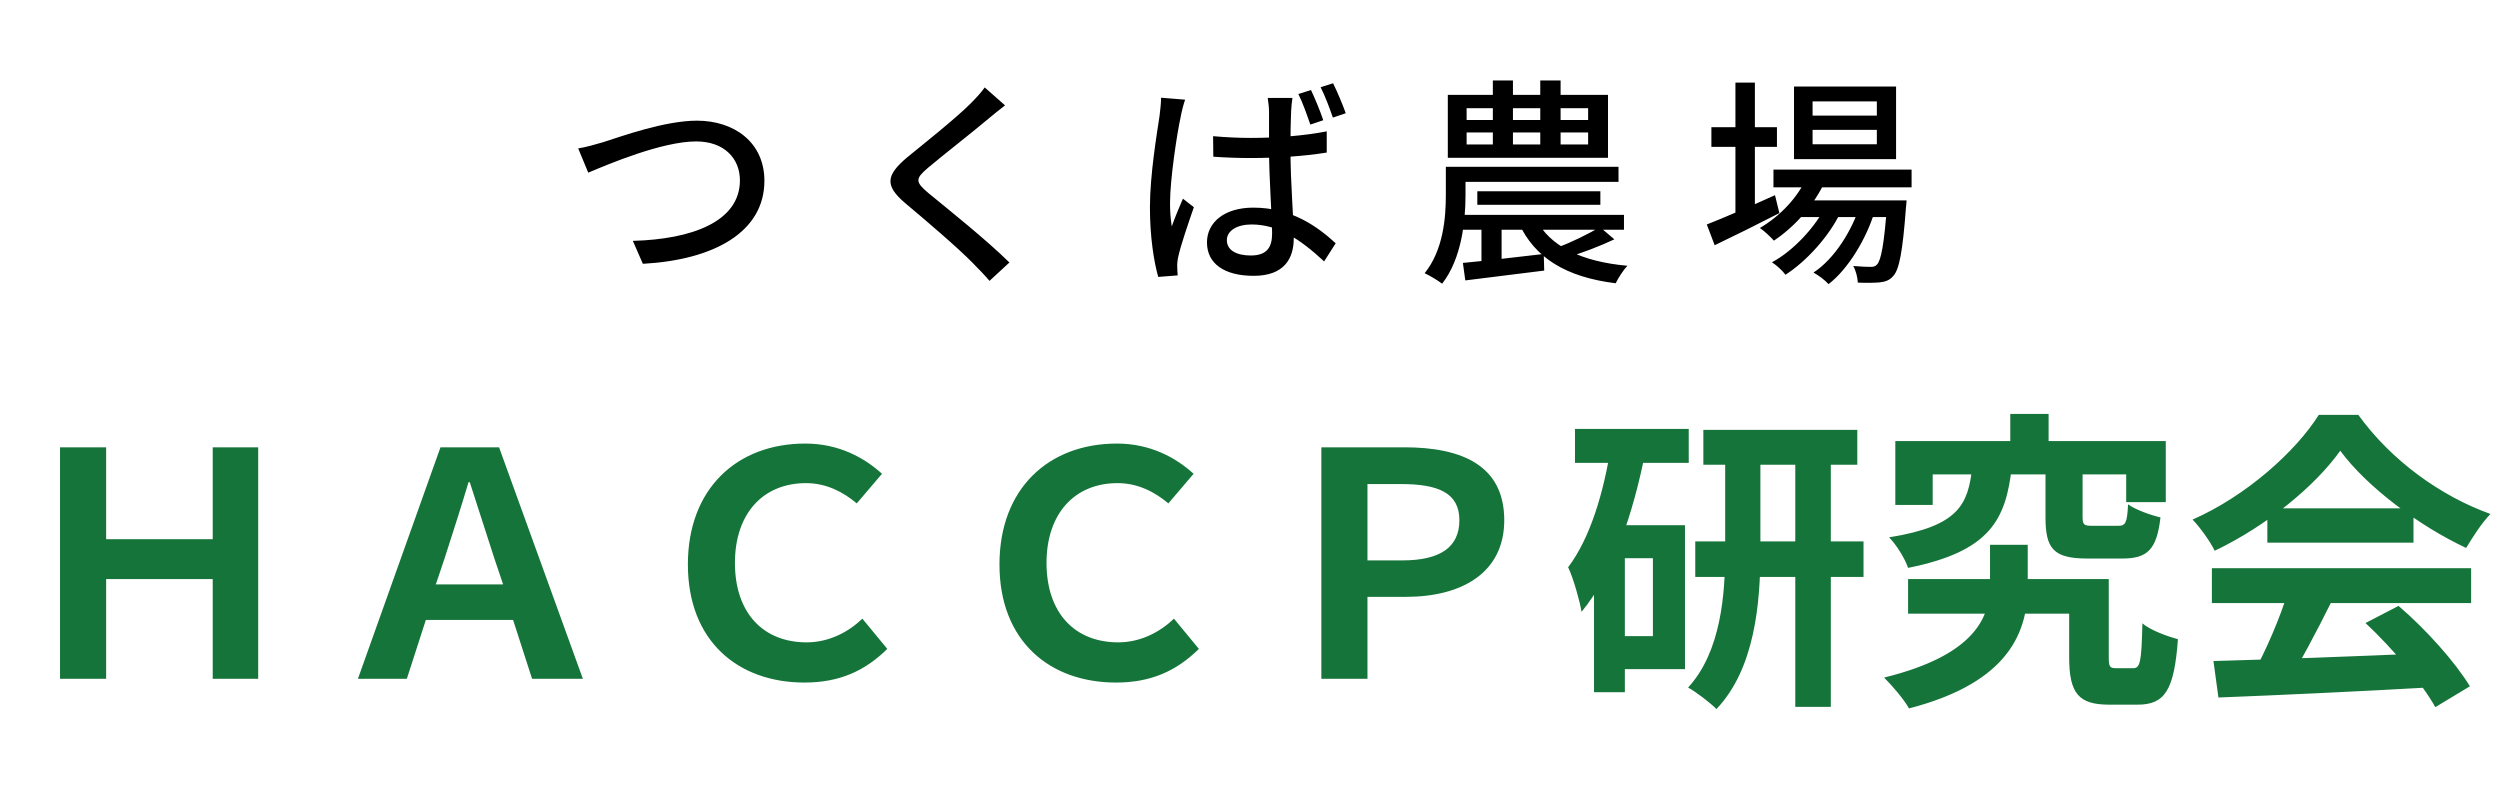
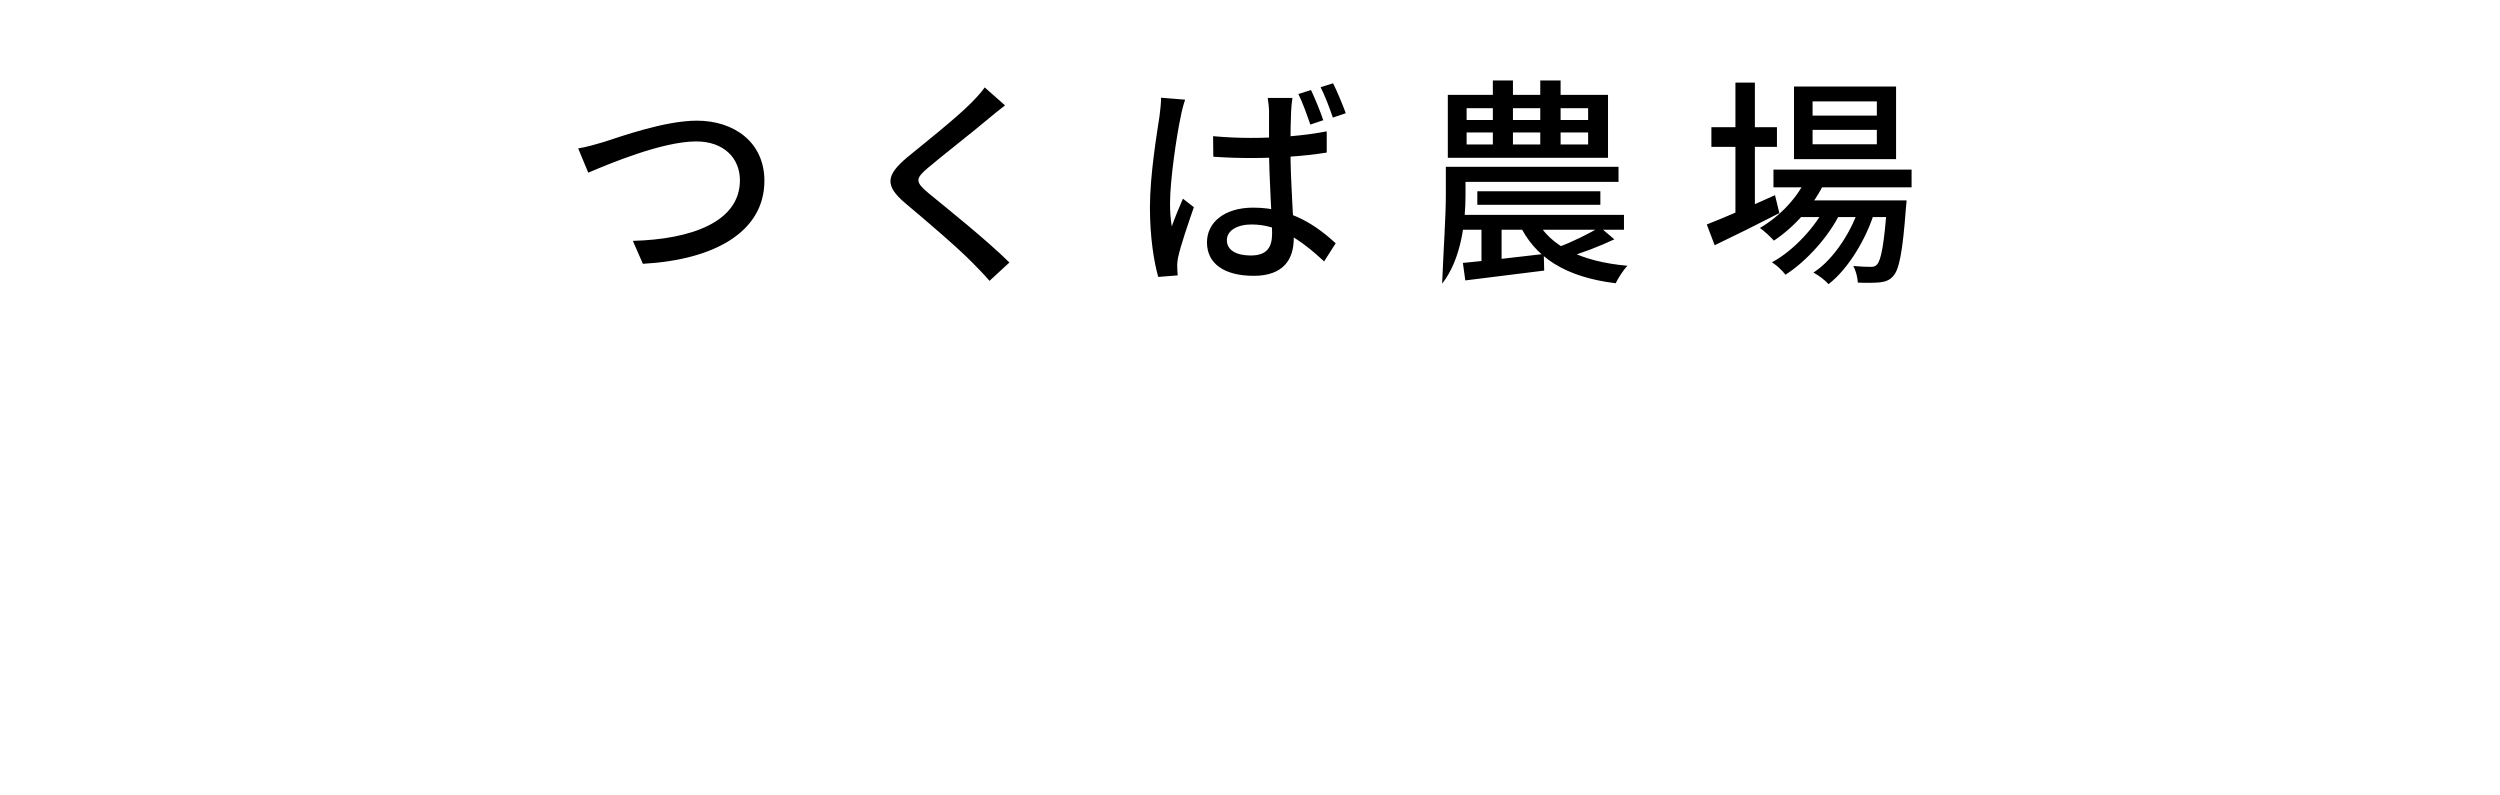
<svg xmlns="http://www.w3.org/2000/svg" width="151" height="48" viewBox="0 0 151 48" fill="none">
-   <path d="M34.923 8.964C35.411 8.885 35.966 8.726 36.454 8.581C37.523 8.238 40.163 7.288 42.091 7.288C44.361 7.288 46.17 8.608 46.17 10.918C46.17 14.007 43.147 15.696 38.83 15.934L38.223 14.548C41.734 14.456 44.691 13.413 44.691 10.891C44.691 9.571 43.741 8.542 42.051 8.542C39.979 8.542 36.718 9.928 35.53 10.429L34.923 8.964ZM60.704 6.364C60.361 6.628 59.938 6.971 59.687 7.182C58.803 7.934 56.968 9.36 56.031 10.152C55.278 10.799 55.278 10.984 56.07 11.657C57.179 12.568 59.595 14.495 60.968 15.855L59.766 16.964C59.45 16.594 59.106 16.238 58.75 15.881C57.879 14.983 55.899 13.294 54.684 12.277C53.404 11.195 53.536 10.575 54.777 9.518C55.793 8.687 57.72 7.156 58.605 6.271C58.922 5.954 59.291 5.558 59.476 5.281L60.704 6.364ZM73.271 8.225C74.023 8.291 74.762 8.33 75.541 8.33C77.138 8.33 78.775 8.198 80.135 7.934V9.215C78.736 9.439 77.112 9.545 75.528 9.545C74.776 9.545 74.05 9.518 73.284 9.466L73.271 8.225ZM78.063 5.915C78.023 6.179 77.996 6.469 77.983 6.733C77.957 7.195 77.944 8.119 77.944 8.977C77.944 11.182 78.142 13.083 78.142 14.403C78.142 15.617 77.561 16.66 75.726 16.66C73.944 16.66 72.901 15.921 72.901 14.64C72.901 13.439 73.944 12.541 75.7 12.541C78.036 12.541 79.607 13.716 80.676 14.693L79.977 15.789C78.525 14.442 77.191 13.558 75.594 13.558C74.723 13.558 74.102 13.928 74.102 14.508C74.102 15.129 74.71 15.432 75.541 15.432C76.531 15.432 76.835 14.931 76.835 14.099C76.835 13.162 76.65 10.799 76.65 8.99C76.65 8.04 76.65 7.182 76.65 6.746C76.65 6.535 76.611 6.152 76.571 5.915H78.063ZM71.581 6.02C71.489 6.271 71.357 6.799 71.317 7.037C71.079 8.119 70.67 10.865 70.67 12.264C70.67 12.739 70.697 13.201 70.776 13.677C70.961 13.136 71.238 12.489 71.449 12L72.109 12.515C71.766 13.505 71.304 14.851 71.159 15.538C71.119 15.723 71.093 15.987 71.106 16.132C71.106 16.264 71.119 16.475 71.132 16.634L69.957 16.726C69.693 15.789 69.456 14.31 69.456 12.528C69.456 10.561 69.878 8.053 70.037 6.997C70.076 6.667 70.129 6.245 70.129 5.902L71.581 6.02ZM79.185 5.439C79.422 5.941 79.752 6.733 79.924 7.261L79.145 7.525C78.947 6.958 78.683 6.192 78.419 5.677L79.185 5.439ZM80.518 5.03C80.769 5.532 81.099 6.324 81.284 6.839L80.505 7.103C80.307 6.522 80.029 5.783 79.765 5.268L80.518 5.03ZM88.584 8V8.726H95.923V8H88.584ZM88.584 6.535V7.248H95.923V6.535H88.584ZM87.448 5.73H97.124V9.532H87.448V5.73ZM90.168 4.859H91.382V9.281H90.168V4.859ZM93.032 4.859H94.26V9.281H93.032V4.859ZM87.95 10.073H97.758V10.984H87.95V10.073ZM87.329 10.073H88.517V11.789C88.517 13.36 88.28 15.63 87.105 17.135C86.867 16.95 86.339 16.634 86.049 16.502C87.184 15.089 87.329 13.136 87.329 11.776V10.073ZM89.23 11.551H96.662V12.37H89.23V11.551ZM87.831 12.977H98.088V13.875H87.831V12.977ZM89.481 13.228H90.696V16.238L89.481 16.33V13.228ZM88.359 15.881C89.6 15.762 91.448 15.551 93.243 15.34L93.27 16.343C91.58 16.554 89.811 16.779 88.504 16.937L88.359 15.881ZM96.636 13.716L97.507 14.456C96.609 14.878 95.54 15.287 94.709 15.525L94.101 14.931C94.893 14.653 96.002 14.099 96.636 13.716ZM92.781 13.241C93.6 14.865 95.501 15.802 98.299 16.053C98.048 16.304 97.745 16.792 97.586 17.109C94.59 16.739 92.702 15.578 91.738 13.479L92.781 13.241ZM107.117 10.245H115.46V11.314H107.117V10.245ZM108.582 12.106H114.193V13.109H108.582V12.106ZM109.163 10.64L110.246 10.918C109.573 12.409 108.371 13.716 107.144 14.535C106.959 14.323 106.55 13.941 106.299 13.769C107.513 13.056 108.596 11.934 109.163 10.64ZM113.982 12.106H115.156C115.156 12.106 115.143 12.409 115.117 12.568C114.919 15.234 114.708 16.29 114.351 16.673C114.127 16.937 113.863 17.017 113.533 17.056C113.242 17.082 112.741 17.096 112.213 17.069C112.199 16.766 112.094 16.33 111.935 16.066C112.397 16.106 112.793 16.119 112.978 16.119C113.163 16.119 113.269 16.092 113.374 15.974C113.612 15.723 113.81 14.759 113.982 12.291V12.106ZM109.48 7.842V8.713H113.361V7.842H109.48ZM109.48 6.126V6.984H113.361V6.126H109.48ZM108.358 5.228H114.523V9.611H108.358V5.228ZM103.368 7.684H107.328V8.872H103.368V7.684ZM104.82 4.991H105.995V13.149H104.82V4.991ZM103.091 13.558C104.107 13.162 105.692 12.475 107.21 11.789L107.474 12.871C106.14 13.558 104.701 14.271 103.566 14.812L103.091 13.558ZM112.371 12.304L113.229 12.766C112.741 14.403 111.632 16.251 110.444 17.162C110.233 16.924 109.85 16.634 109.533 16.462C110.8 15.644 111.896 13.888 112.371 12.304ZM110.338 12.33L111.17 12.819C110.51 14.231 109.124 15.776 107.843 16.594C107.645 16.33 107.315 16.026 107.025 15.842C108.318 15.155 109.691 13.677 110.338 12.33Z" fill="black" />
-   <path d="M3.626 41V27.017H6.411V32.569H12.848V27.017H15.595V41H12.848V34.977H6.411V41H3.626ZM21.618 41L26.605 27.017H30.143L35.206 41H32.138L30.99 37.443H25.721L24.573 41H21.618ZM26.323 35.297H30.388L29.861 33.735C29.39 32.267 28.863 30.63 28.374 29.124H28.299C27.847 30.649 27.32 32.267 26.85 33.735L26.323 35.297ZM48.587 41.226C44.578 41.226 41.548 38.723 41.548 34.093C41.548 29.52 44.503 26.791 48.644 26.791C50.676 26.791 52.219 27.657 53.273 28.616L51.749 30.404C50.921 29.708 49.904 29.181 48.681 29.181C46.084 29.181 44.39 31.025 44.39 33.999C44.39 37.029 46.103 38.798 48.719 38.798C50.074 38.798 51.241 38.177 52.088 37.368L53.593 39.193C52.238 40.529 50.695 41.226 48.587 41.226ZM67.407 41.226C63.399 41.226 60.368 38.723 60.368 34.093C60.368 29.52 63.323 26.791 67.464 26.791C69.496 26.791 71.04 27.657 72.094 28.616L70.569 30.404C69.741 29.708 68.725 29.181 67.501 29.181C64.904 29.181 63.21 31.025 63.21 33.999C63.21 37.029 64.923 38.798 67.539 38.798C68.894 38.798 70.061 38.177 70.908 37.368L72.413 39.193C71.058 40.529 69.515 41.226 67.407 41.226ZM79.81 41V27.017H84.816C88.354 27.017 90.857 28.146 90.857 31.421C90.857 34.582 88.317 36.05 84.91 36.05H82.595V41H79.81ZM82.595 33.848H84.703C86.98 33.848 88.147 33.058 88.147 31.421C88.147 29.764 86.867 29.237 84.609 29.237H82.595V33.848ZM102.883 25.963H112.181V28.07H102.883V25.963ZM102.394 32.7H112.557V34.846H102.394V32.7ZM108.435 26.885H110.581V42.694H108.435V26.885ZM104.201 26.922H106.328V33.321C106.328 36.427 105.989 40.398 103.674 42.826C103.297 42.449 102.469 41.809 101.961 41.527C103.956 39.363 104.201 35.862 104.201 33.303V26.922ZM95.129 25.906H101.999V27.958H95.129V25.906ZM97.237 31.722H101.773V40.417H97.237V38.422H99.835V33.717H97.237V31.722ZM97.313 26.904L99.364 27.374C98.649 30.95 97.463 34.62 95.525 36.954C95.431 36.351 95.035 34.921 94.715 34.262C96.052 32.493 96.861 29.764 97.313 26.904ZM96.278 31.722H98.141V41.809H96.278V31.722ZM115.248 34.977H126.239V37.067H115.248V34.977ZM124.978 34.977H127.369V39.664C127.369 40.285 127.425 40.36 127.839 40.36C127.99 40.36 128.648 40.36 128.836 40.36C129.269 40.36 129.345 40.002 129.401 37.65C129.872 38.064 130.926 38.441 131.547 38.61C131.321 41.734 130.737 42.562 129.1 42.562C128.705 42.562 127.783 42.562 127.406 42.562C125.562 42.562 124.978 41.903 124.978 39.701V34.977ZM121.421 25.003H123.736V27.976H121.421V25.003ZM119.125 28.183H121.515C121.158 31.383 120.217 33.303 115.248 34.3C115.06 33.735 114.533 32.889 114.1 32.456C118.316 31.778 118.881 30.48 119.125 28.183ZM123.548 28.259H125.788V31.195C125.788 31.703 125.863 31.759 126.409 31.759C126.653 31.759 127.651 31.759 127.933 31.759C128.385 31.759 128.479 31.59 128.535 30.461C128.968 30.781 129.909 31.119 130.493 31.251C130.267 33.227 129.683 33.735 128.178 33.735C127.745 33.735 126.484 33.735 126.07 33.735C124 33.735 123.548 33.114 123.548 31.232V28.259ZM114.477 26.64H130.813V30.329H128.422V28.654H116.735V30.498H114.477V26.64ZM120.198 32.907H122.475V35.373C122.475 38.026 121.497 41.188 115.305 42.788C114.985 42.223 114.307 41.433 113.799 40.925C119.389 39.551 120.198 37.198 120.198 35.316V32.907ZM133.692 39.927C137.061 39.833 142.293 39.645 147.036 39.438L146.96 41.508C142.349 41.772 137.381 41.998 133.993 42.129L133.692 39.927ZM133.598 34.319H149.256V36.427H133.598V34.319ZM136.948 30.705H145.775V32.776H136.948V30.705ZM138.209 35.693L140.787 36.408C139.903 38.177 138.886 40.134 138.04 41.395L136.063 40.736C136.835 39.363 137.738 37.274 138.209 35.693ZM142.876 37.631L144.871 36.596C146.565 38.045 148.315 40.021 149.181 41.452L147.092 42.713C146.302 41.282 144.495 39.137 142.876 37.631ZM141.352 27.224C139.827 29.369 136.892 31.778 133.767 33.265C133.504 32.719 132.902 31.872 132.431 31.383C135.649 29.971 138.661 27.28 140.053 25.059H142.443C144.438 27.826 147.431 29.971 150.423 31.044C149.877 31.609 149.369 32.418 148.955 33.096C146.132 31.778 142.952 29.407 141.352 27.224Z" fill="#157439" />
+   <path d="M34.923 8.964C35.411 8.885 35.966 8.726 36.454 8.581C37.523 8.238 40.163 7.288 42.091 7.288C44.361 7.288 46.17 8.608 46.17 10.918C46.17 14.007 43.147 15.696 38.83 15.934L38.223 14.548C41.734 14.456 44.691 13.413 44.691 10.891C44.691 9.571 43.741 8.542 42.051 8.542C39.979 8.542 36.718 9.928 35.53 10.429L34.923 8.964ZM60.704 6.364C60.361 6.628 59.938 6.971 59.687 7.182C58.803 7.934 56.968 9.36 56.031 10.152C55.278 10.799 55.278 10.984 56.07 11.657C57.179 12.568 59.595 14.495 60.968 15.855L59.766 16.964C59.45 16.594 59.106 16.238 58.75 15.881C57.879 14.983 55.899 13.294 54.684 12.277C53.404 11.195 53.536 10.575 54.777 9.518C55.793 8.687 57.72 7.156 58.605 6.271C58.922 5.954 59.291 5.558 59.476 5.281L60.704 6.364ZM73.271 8.225C74.023 8.291 74.762 8.33 75.541 8.33C77.138 8.33 78.775 8.198 80.135 7.934V9.215C78.736 9.439 77.112 9.545 75.528 9.545C74.776 9.545 74.05 9.518 73.284 9.466L73.271 8.225ZM78.063 5.915C78.023 6.179 77.996 6.469 77.983 6.733C77.957 7.195 77.944 8.119 77.944 8.977C77.944 11.182 78.142 13.083 78.142 14.403C78.142 15.617 77.561 16.66 75.726 16.66C73.944 16.66 72.901 15.921 72.901 14.64C72.901 13.439 73.944 12.541 75.7 12.541C78.036 12.541 79.607 13.716 80.676 14.693L79.977 15.789C78.525 14.442 77.191 13.558 75.594 13.558C74.723 13.558 74.102 13.928 74.102 14.508C74.102 15.129 74.71 15.432 75.541 15.432C76.531 15.432 76.835 14.931 76.835 14.099C76.835 13.162 76.65 10.799 76.65 8.99C76.65 8.04 76.65 7.182 76.65 6.746C76.65 6.535 76.611 6.152 76.571 5.915H78.063ZM71.581 6.02C71.489 6.271 71.357 6.799 71.317 7.037C71.079 8.119 70.67 10.865 70.67 12.264C70.67 12.739 70.697 13.201 70.776 13.677C70.961 13.136 71.238 12.489 71.449 12L72.109 12.515C71.766 13.505 71.304 14.851 71.159 15.538C71.119 15.723 71.093 15.987 71.106 16.132C71.106 16.264 71.119 16.475 71.132 16.634L69.957 16.726C69.693 15.789 69.456 14.31 69.456 12.528C69.456 10.561 69.878 8.053 70.037 6.997C70.076 6.667 70.129 6.245 70.129 5.902L71.581 6.02ZM79.185 5.439C79.422 5.941 79.752 6.733 79.924 7.261L79.145 7.525C78.947 6.958 78.683 6.192 78.419 5.677L79.185 5.439ZM80.518 5.03C80.769 5.532 81.099 6.324 81.284 6.839L80.505 7.103C80.307 6.522 80.029 5.783 79.765 5.268L80.518 5.03ZM88.584 8V8.726H95.923V8H88.584ZM88.584 6.535V7.248H95.923V6.535H88.584ZM87.448 5.73H97.124V9.532H87.448V5.73ZM90.168 4.859H91.382V9.281H90.168V4.859ZM93.032 4.859H94.26V9.281H93.032V4.859ZM87.95 10.073H97.758V10.984H87.95V10.073ZM87.329 10.073H88.517V11.789C88.517 13.36 88.28 15.63 87.105 17.135C87.184 15.089 87.329 13.136 87.329 11.776V10.073ZM89.23 11.551H96.662V12.37H89.23V11.551ZM87.831 12.977H98.088V13.875H87.831V12.977ZM89.481 13.228H90.696V16.238L89.481 16.33V13.228ZM88.359 15.881C89.6 15.762 91.448 15.551 93.243 15.34L93.27 16.343C91.58 16.554 89.811 16.779 88.504 16.937L88.359 15.881ZM96.636 13.716L97.507 14.456C96.609 14.878 95.54 15.287 94.709 15.525L94.101 14.931C94.893 14.653 96.002 14.099 96.636 13.716ZM92.781 13.241C93.6 14.865 95.501 15.802 98.299 16.053C98.048 16.304 97.745 16.792 97.586 17.109C94.59 16.739 92.702 15.578 91.738 13.479L92.781 13.241ZM107.117 10.245H115.46V11.314H107.117V10.245ZM108.582 12.106H114.193V13.109H108.582V12.106ZM109.163 10.64L110.246 10.918C109.573 12.409 108.371 13.716 107.144 14.535C106.959 14.323 106.55 13.941 106.299 13.769C107.513 13.056 108.596 11.934 109.163 10.64ZM113.982 12.106H115.156C115.156 12.106 115.143 12.409 115.117 12.568C114.919 15.234 114.708 16.29 114.351 16.673C114.127 16.937 113.863 17.017 113.533 17.056C113.242 17.082 112.741 17.096 112.213 17.069C112.199 16.766 112.094 16.33 111.935 16.066C112.397 16.106 112.793 16.119 112.978 16.119C113.163 16.119 113.269 16.092 113.374 15.974C113.612 15.723 113.81 14.759 113.982 12.291V12.106ZM109.48 7.842V8.713H113.361V7.842H109.48ZM109.48 6.126V6.984H113.361V6.126H109.48ZM108.358 5.228H114.523V9.611H108.358V5.228ZM103.368 7.684H107.328V8.872H103.368V7.684ZM104.82 4.991H105.995V13.149H104.82V4.991ZM103.091 13.558C104.107 13.162 105.692 12.475 107.21 11.789L107.474 12.871C106.14 13.558 104.701 14.271 103.566 14.812L103.091 13.558ZM112.371 12.304L113.229 12.766C112.741 14.403 111.632 16.251 110.444 17.162C110.233 16.924 109.85 16.634 109.533 16.462C110.8 15.644 111.896 13.888 112.371 12.304ZM110.338 12.33L111.17 12.819C110.51 14.231 109.124 15.776 107.843 16.594C107.645 16.33 107.315 16.026 107.025 15.842C108.318 15.155 109.691 13.677 110.338 12.33Z" fill="black" />
</svg>